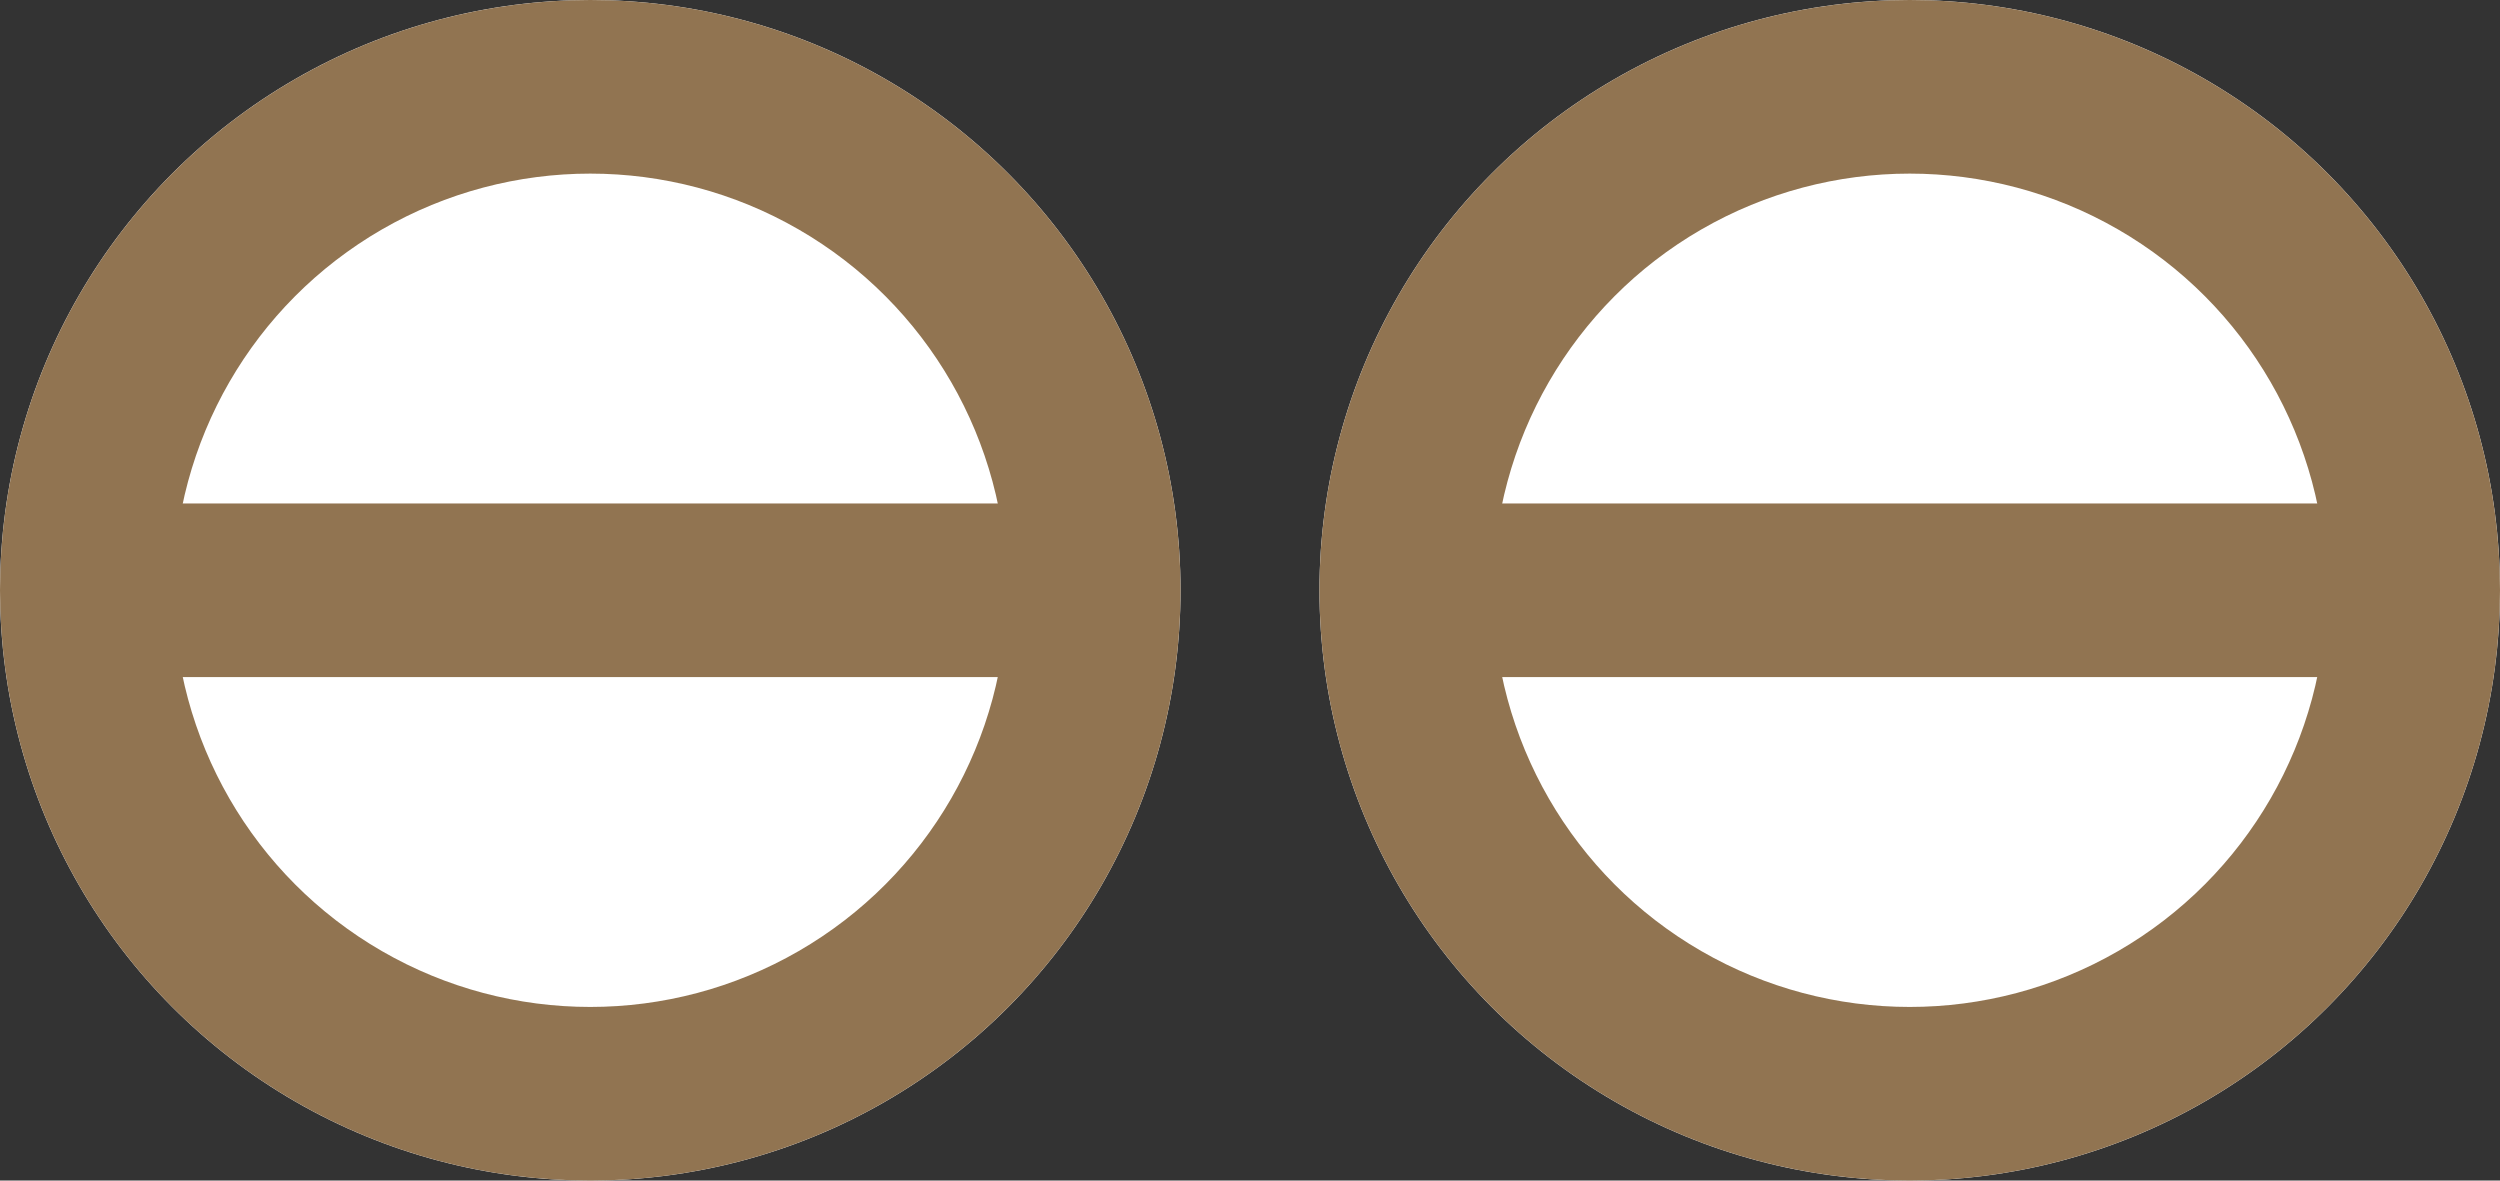
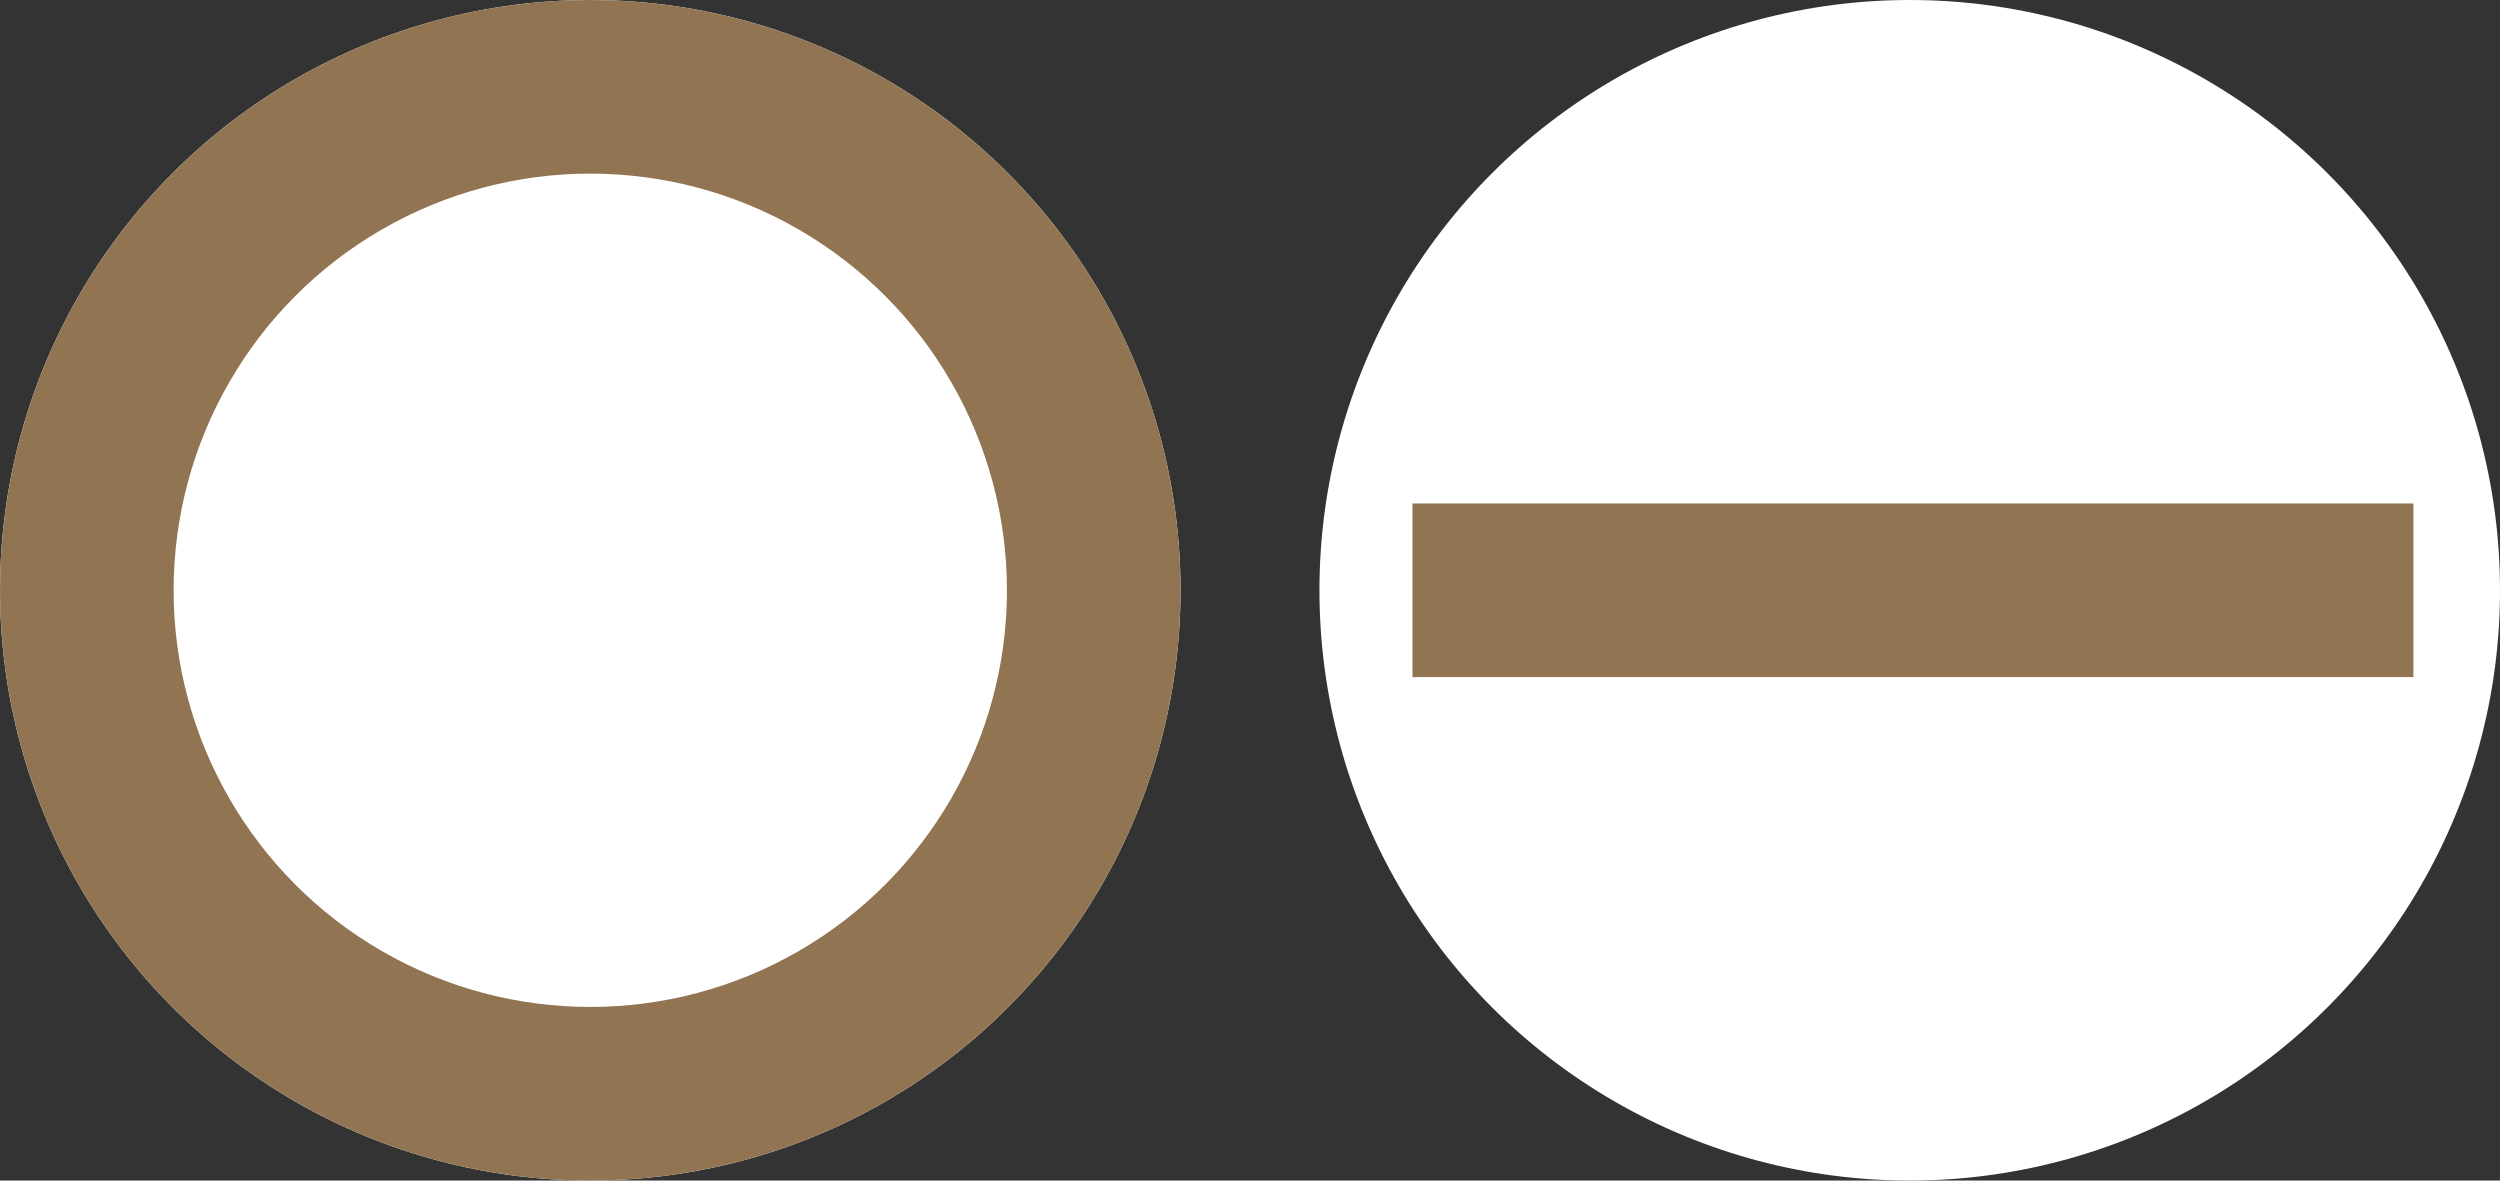
<svg xmlns="http://www.w3.org/2000/svg" width="72" height="34" viewBox="0 0 72 34">
  <rect x="0" y="0" width="72" height="34" fill="#333333" stroke="none" />
  <g id="Gruppe_295" data-name="Gruppe 295" transform="translate(-735 -4848)">
    <g id="Ellipse_12" data-name="Ellipse 12" transform="translate(735 4848)" fill="#fff" stroke="#917451" stroke-width="5">
      <circle cx="17" cy="17" r="17" stroke="none" />
      <circle cx="17" cy="17" r="14.5" fill="none" />
    </g>
    <g id="Ellipse_11" data-name="Ellipse 11" transform="translate(773 4848)" fill="#fff" stroke="#917451" stroke-width="5">
      <circle cx="17" cy="17" r="17" stroke="none" />
-       <circle cx="17" cy="17" r="14.5" fill="none" />
    </g>
    <path id="Pfad_25" data-name="Pfad 25" d="M4816.506,2661h-28.826" transform="translate(-4012 2204)" fill="none" stroke="#917451" stroke-width="5" />
-     <path id="Pfad_26" data-name="Pfad 26" d="M4816.506,2661h-28.826" transform="translate(-4050.094 2204)" fill="none" stroke="#917451" stroke-width="5" />
  </g>
</svg>